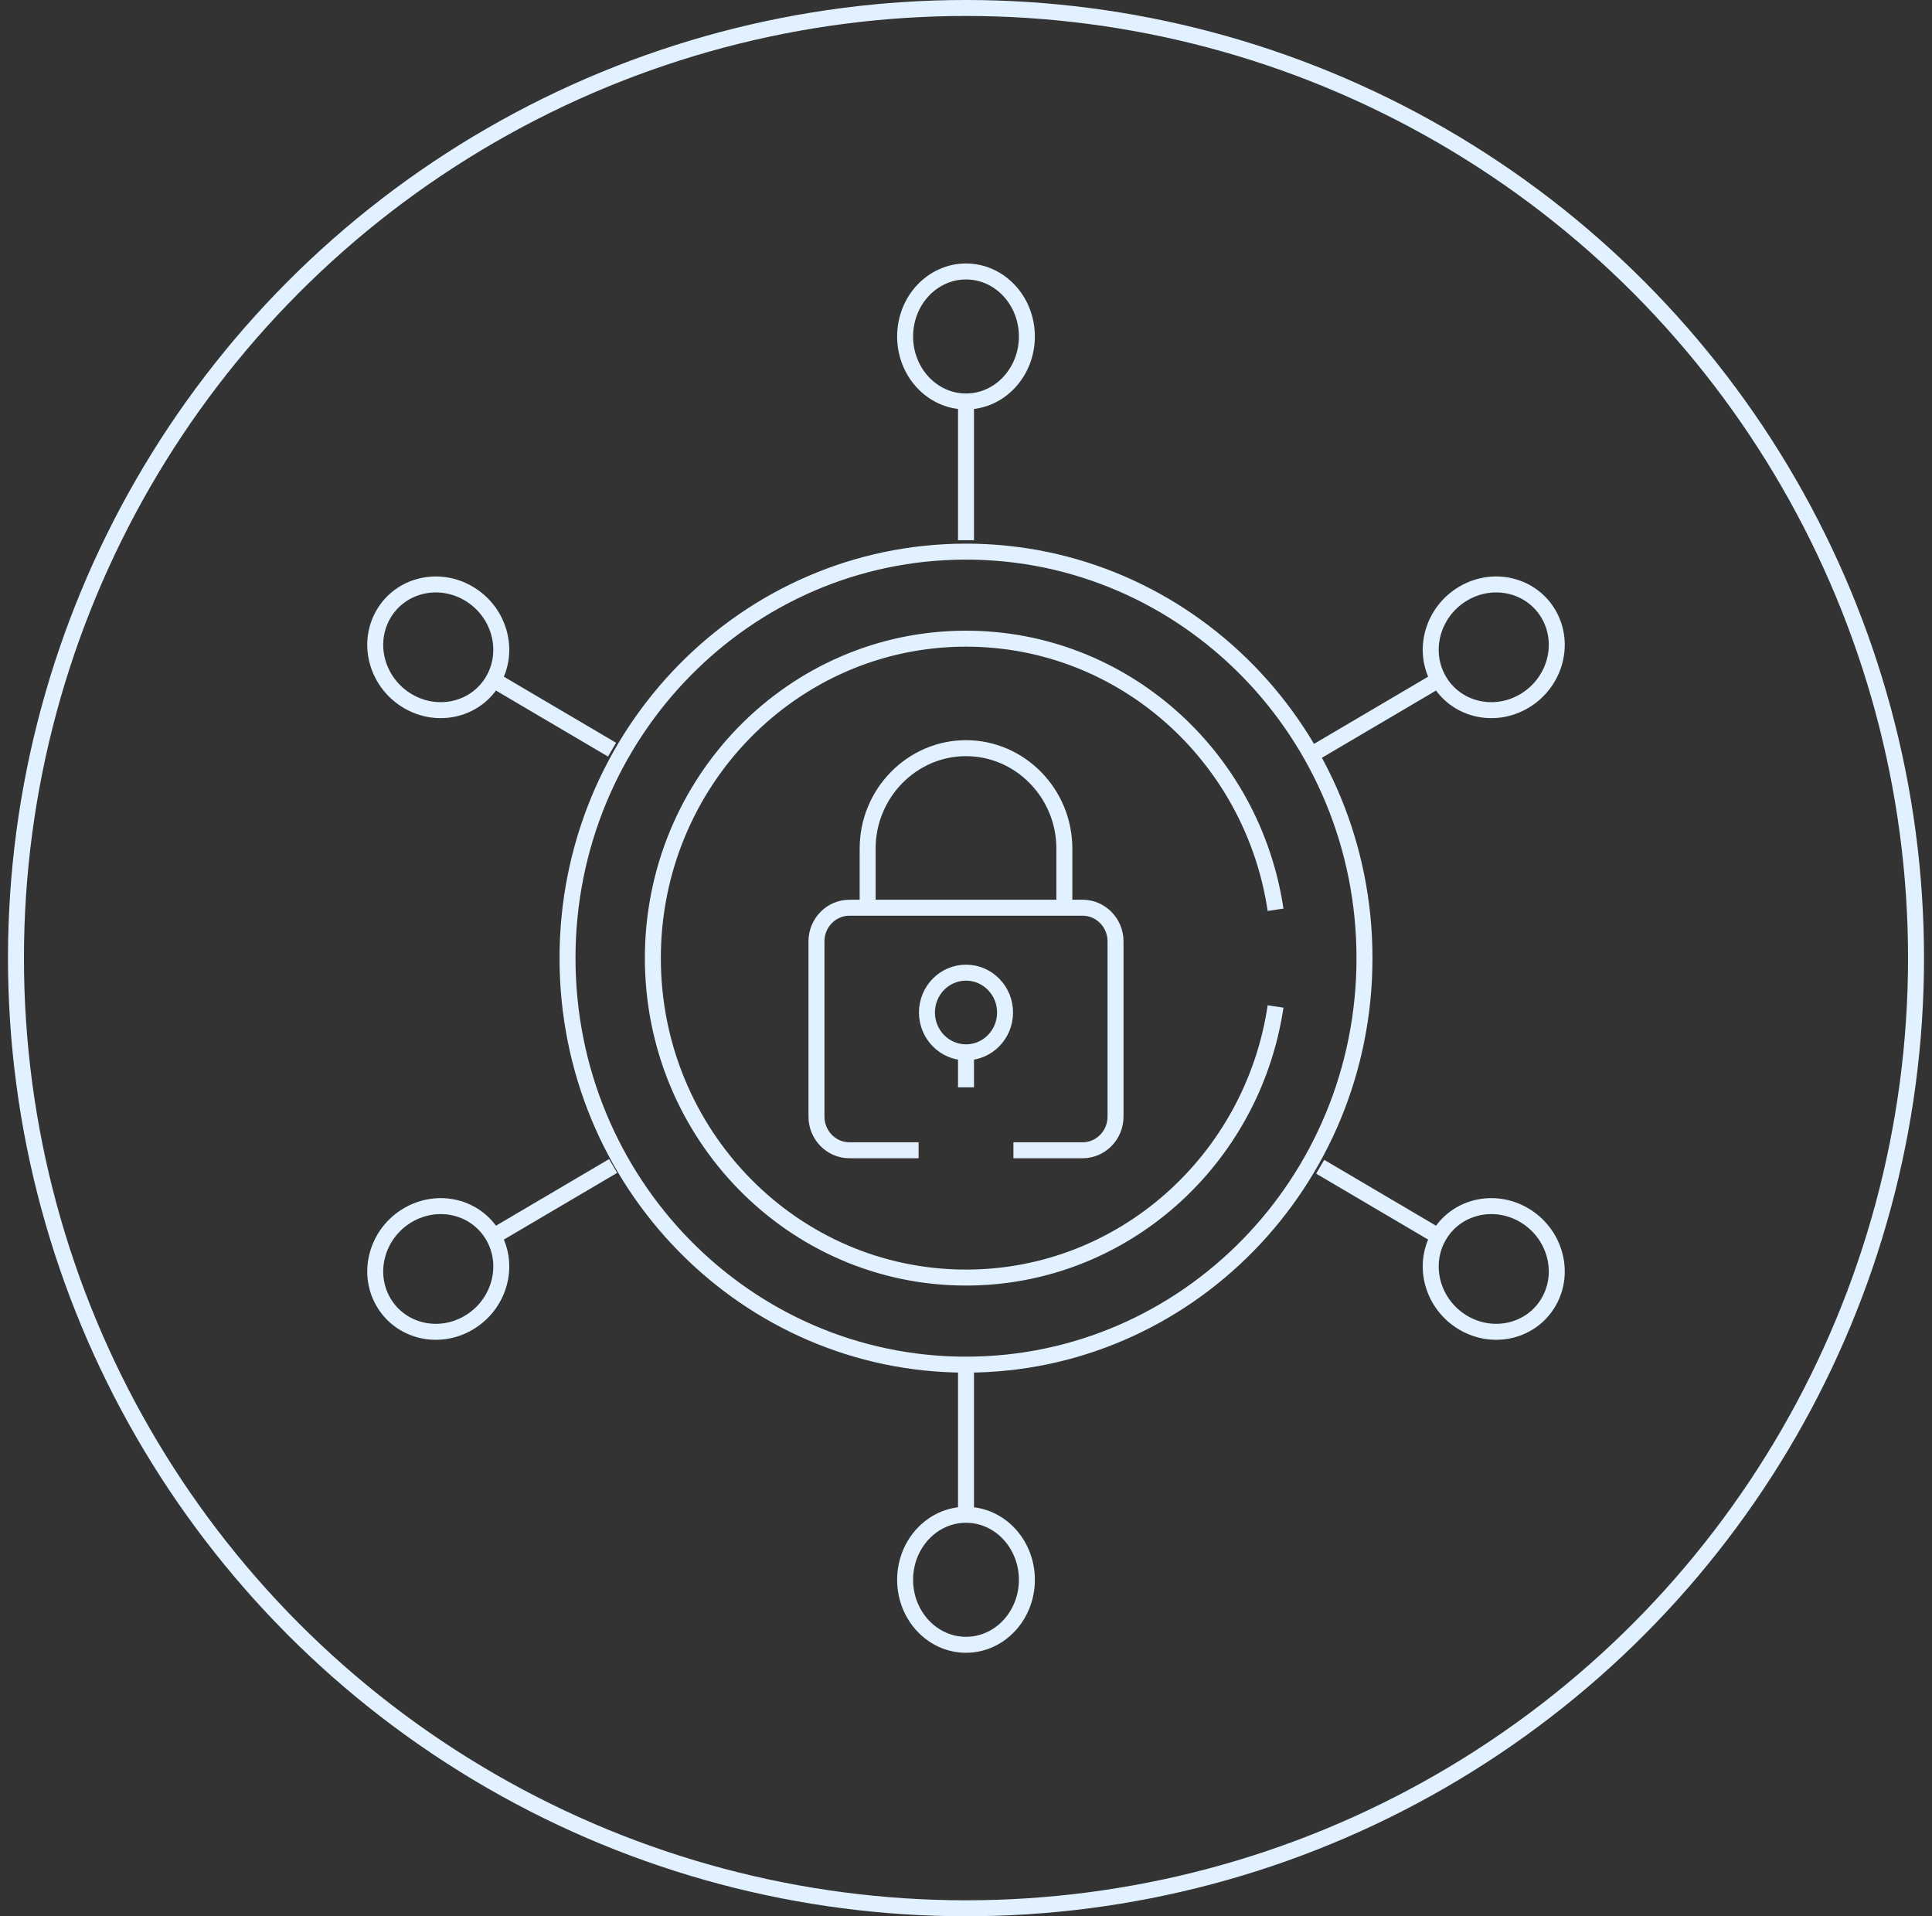
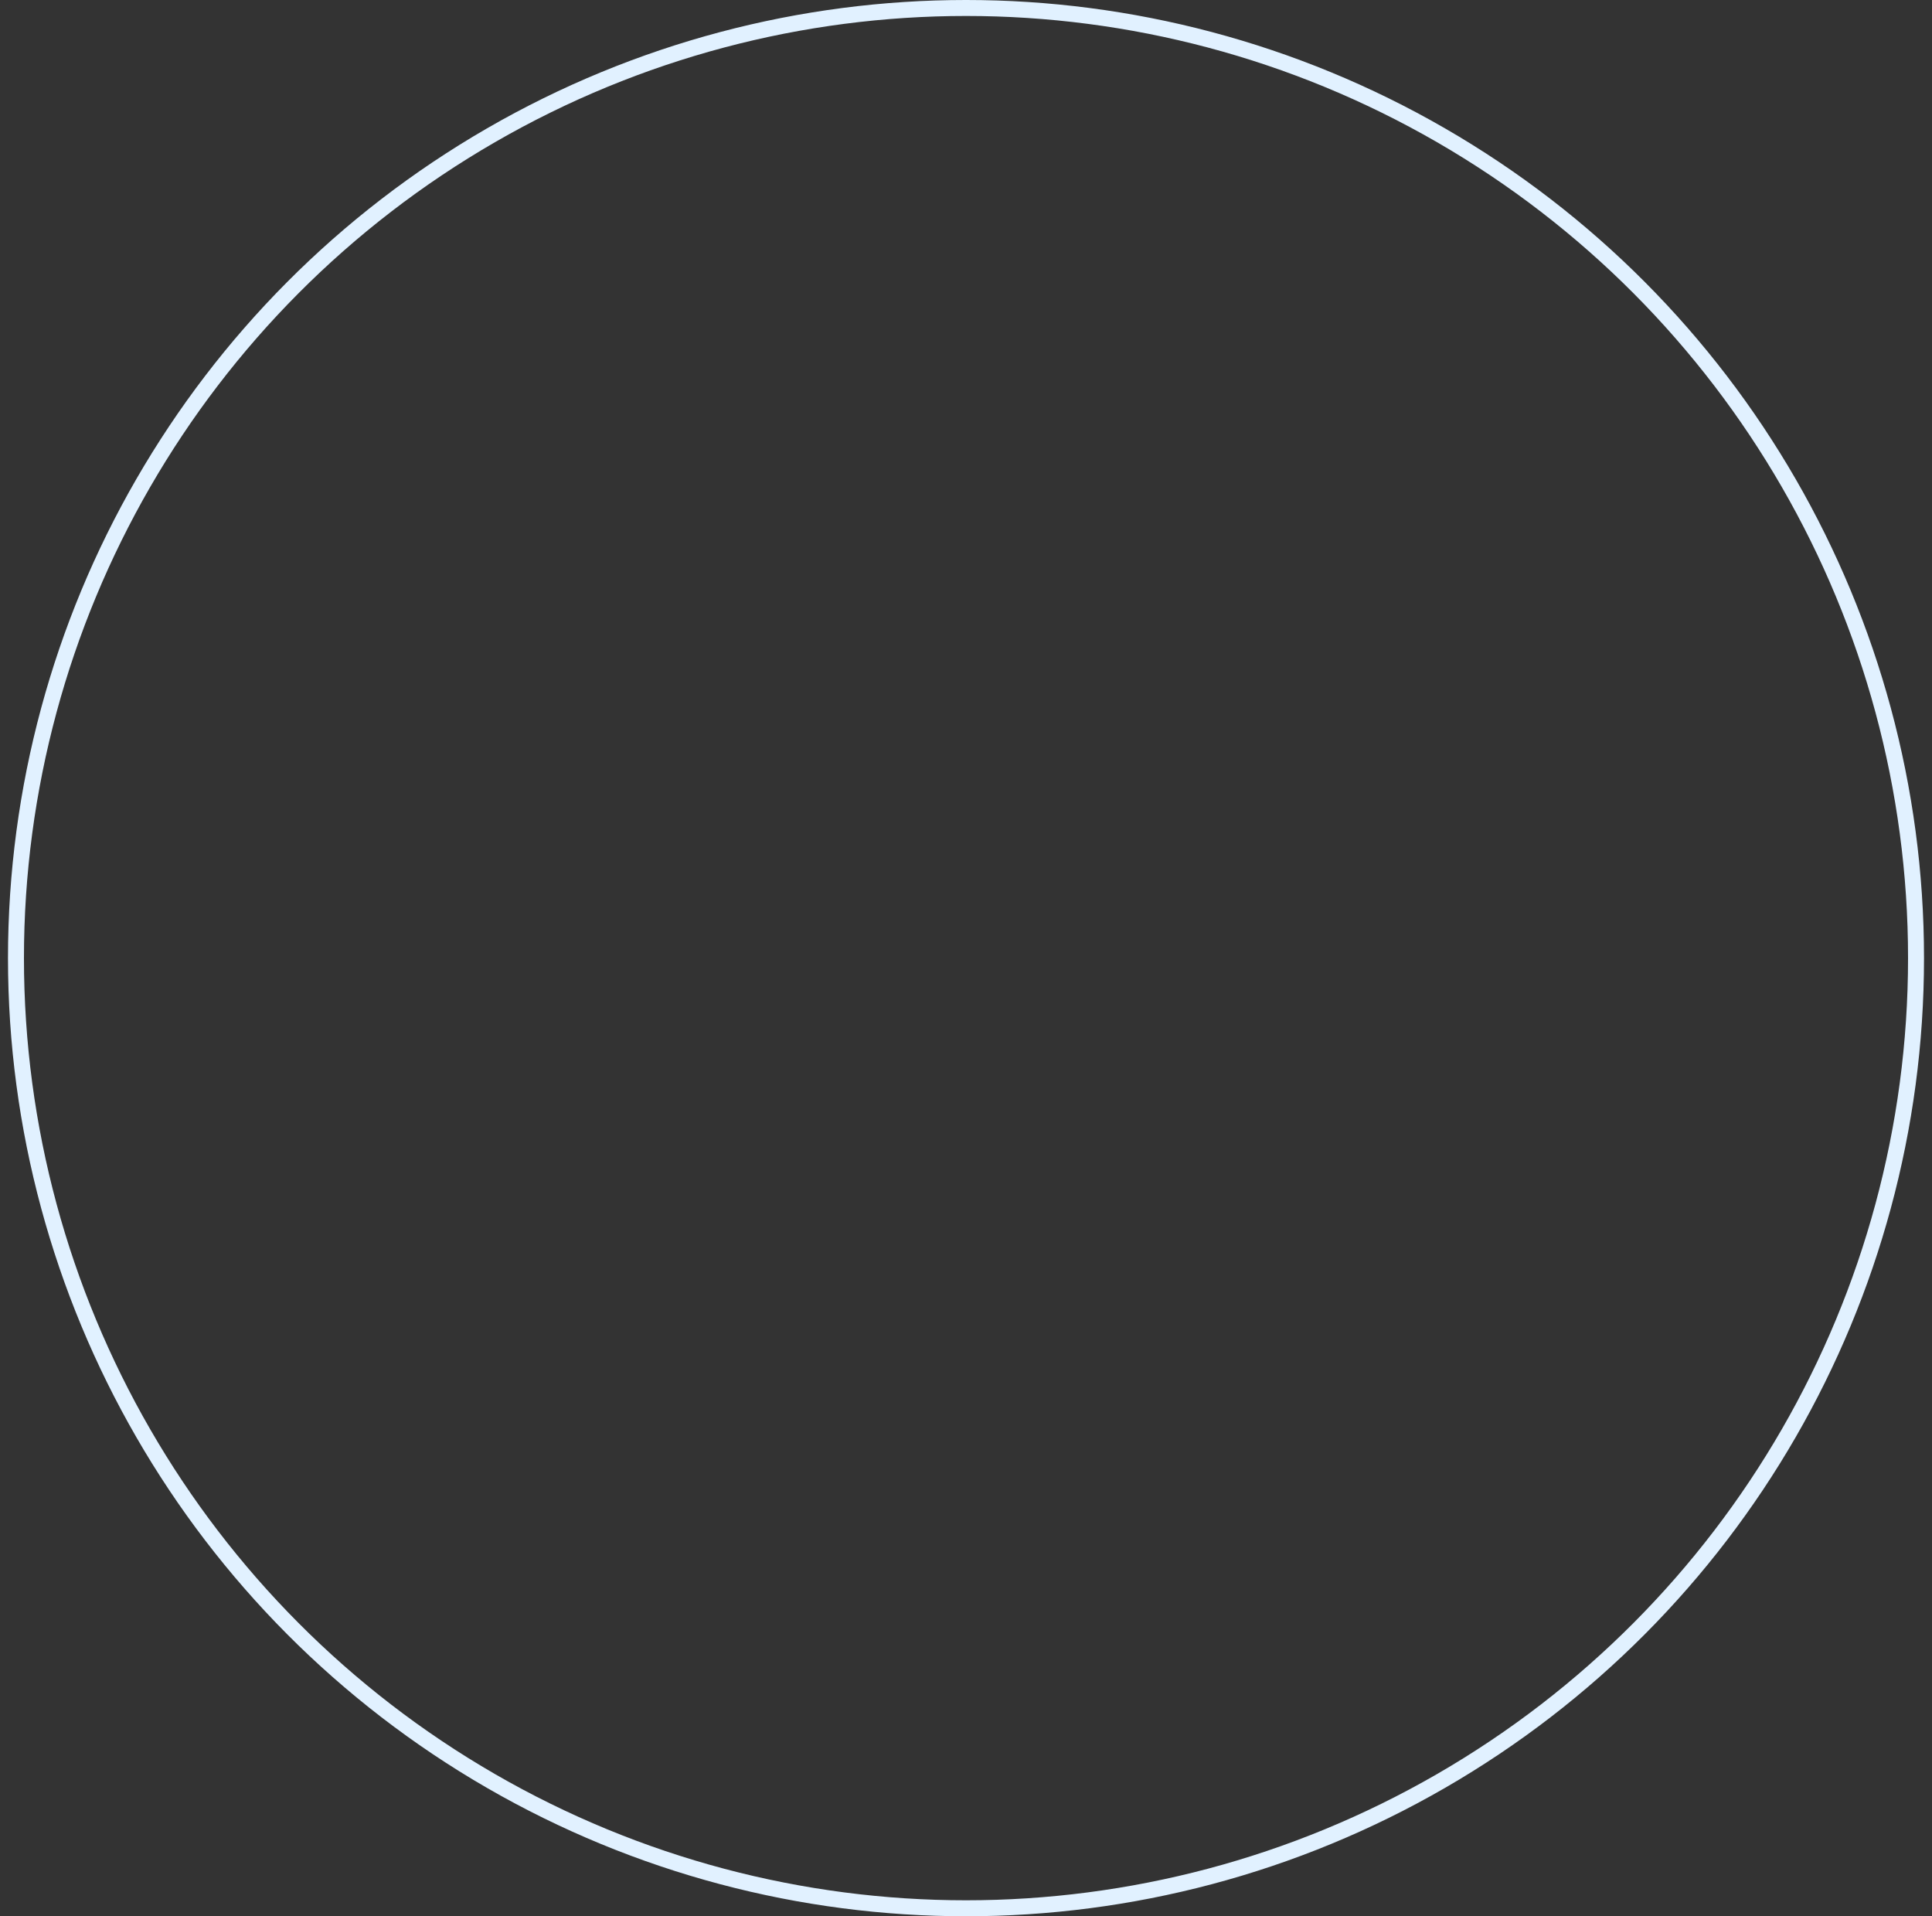
<svg xmlns="http://www.w3.org/2000/svg" width="121" height="120" viewBox="0 0 121 120" fill="none">
  <rect x="0" y="0" width="121" height="120" fill="#333333" stroke="none" />
  <circle cx="60.5" cy="60" r="59.5" stroke="#E1F1FF" />
-   <path d="M60.5 65.899C61.851 65.899 62.946 64.782 62.946 63.404C62.946 62.027 61.851 60.91 60.5 60.91C59.149 60.91 58.054 62.027 58.054 63.404C58.054 64.782 59.149 65.899 60.5 65.899ZM60.5 65.899L60.5 68.09M66.66 56.843V53.136C66.66 49.68 63.888 46.852 60.5 46.852C57.112 46.852 54.34 49.68 54.34 53.136V56.843M60.5 25.141C58.394 25.141 56.687 23.319 56.687 21.07C56.687 18.822 58.394 17 60.5 17C62.606 17 64.313 18.822 64.313 21.07C64.313 23.319 62.606 25.141 60.5 25.141ZM60.5 25.141L60.5 33.827M60.5 94.859C58.394 94.859 56.687 96.682 56.687 98.93C56.687 101.178 58.394 103 60.5 103C62.606 103 64.313 101.178 64.313 98.93C64.313 96.682 62.606 94.859 60.5 94.859ZM60.5 94.859L60.5 85.929M30.903 42.57C29.851 44.431 27.45 45.028 25.541 43.904C23.633 42.779 22.939 40.36 23.992 38.5C25.045 36.64 27.446 36.043 29.354 37.167C31.263 38.291 31.956 40.71 30.903 42.57ZM30.903 42.57L38.332 46.945M90.097 77.43C89.043 79.29 89.737 81.709 91.646 82.833C93.554 83.957 95.955 83.36 97.008 81.5C98.061 79.64 97.368 77.221 95.459 76.096C93.55 74.973 91.149 75.569 90.097 77.43ZM90.097 77.43L82.682 73.063M30.904 77.43C31.956 79.29 31.263 81.709 29.354 82.833C27.446 83.957 25.045 83.36 23.992 81.5C22.939 79.64 23.632 77.221 25.541 76.096C27.45 74.973 29.851 75.569 30.904 77.43ZM30.904 77.43L38.4 73.015M90.097 42.57C91.15 44.431 93.55 45.028 95.459 43.904C97.368 42.779 98.061 40.36 97.008 38.5C95.955 36.64 93.554 36.043 91.646 37.167C89.737 38.291 89.044 40.71 90.097 42.57ZM90.097 42.57L82.456 47.07M63.469 72.032H67.803C68.937 72.032 69.865 71.086 69.865 69.929V58.946C69.865 57.789 68.937 56.843 67.803 56.843H53.197C52.063 56.843 51.135 57.789 51.135 58.946V69.929C51.135 71.086 52.063 72.032 53.197 72.032H57.531M79.888 56.972C78.457 47.361 70.322 39.995 60.5 39.995C49.669 39.995 40.888 48.952 40.888 60C40.888 71.048 49.669 80.004 60.5 80.004C70.322 80.004 78.457 72.639 79.888 63.028M85.457 60C85.457 74.059 74.283 85.457 60.5 85.457C46.717 85.457 35.543 74.059 35.543 60C35.543 45.941 46.717 34.544 60.5 34.544C74.283 34.544 85.457 45.941 85.457 60Z" stroke="#E1F1FF" />
</svg>